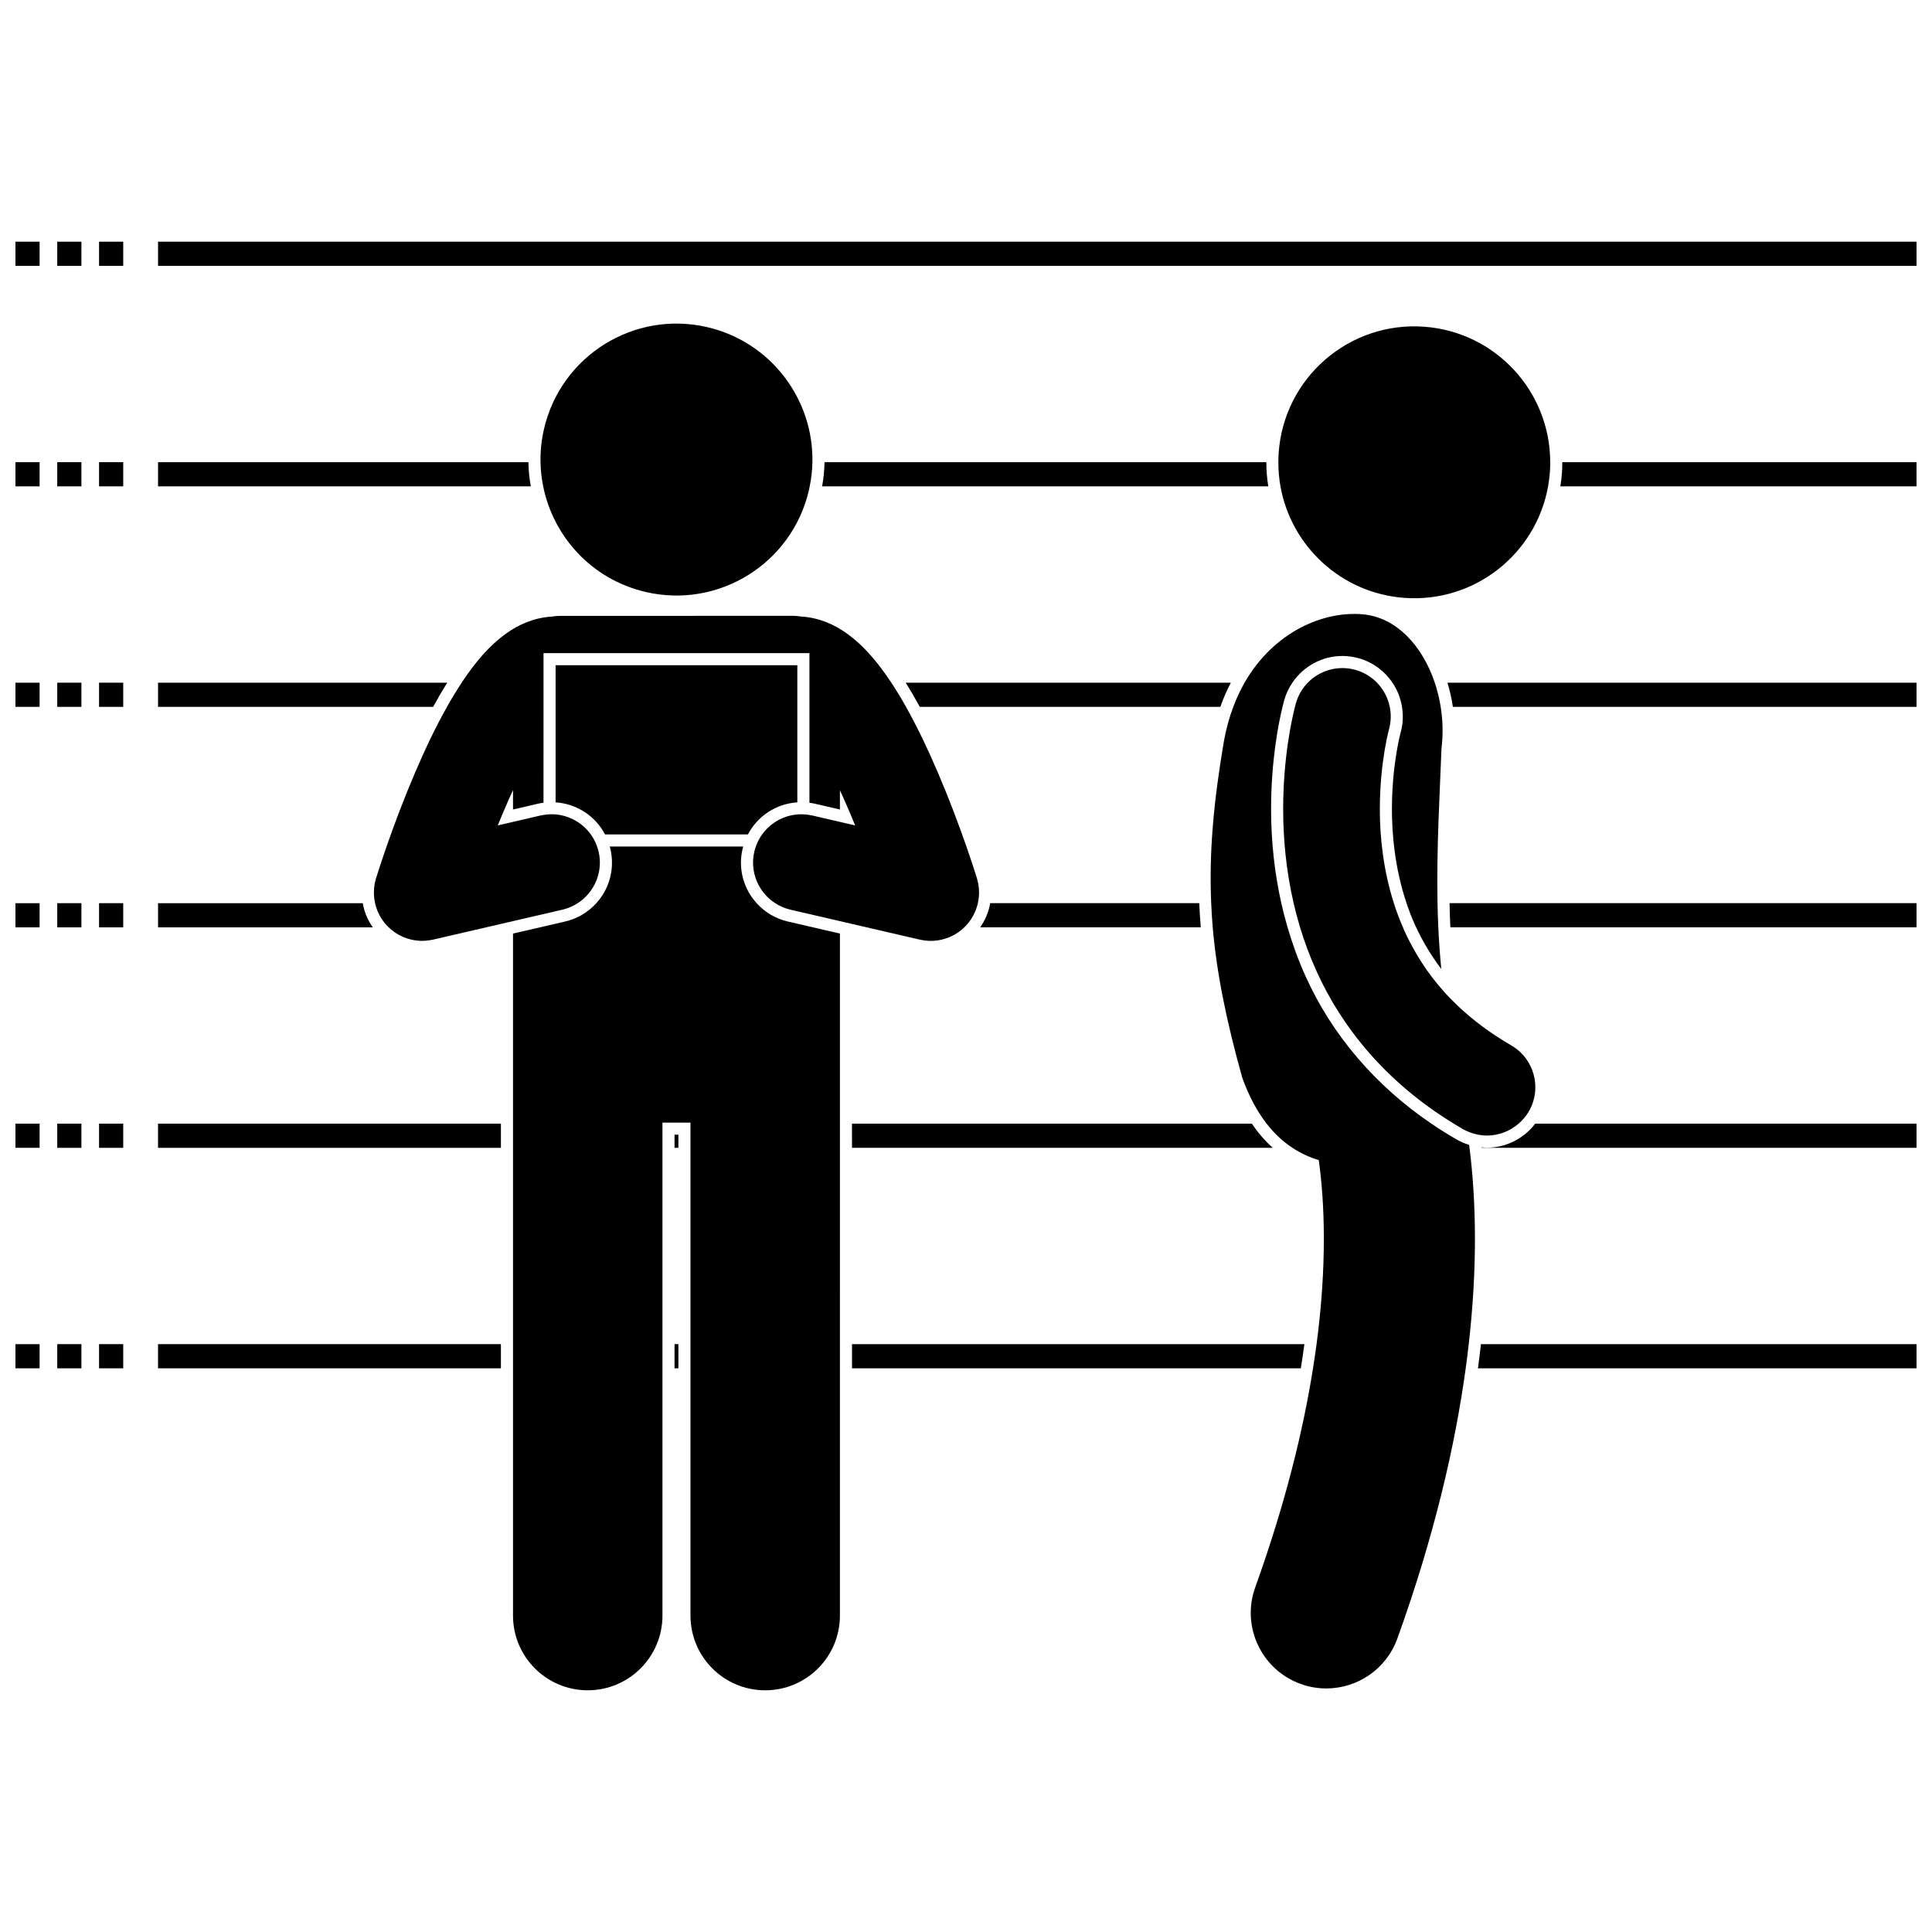
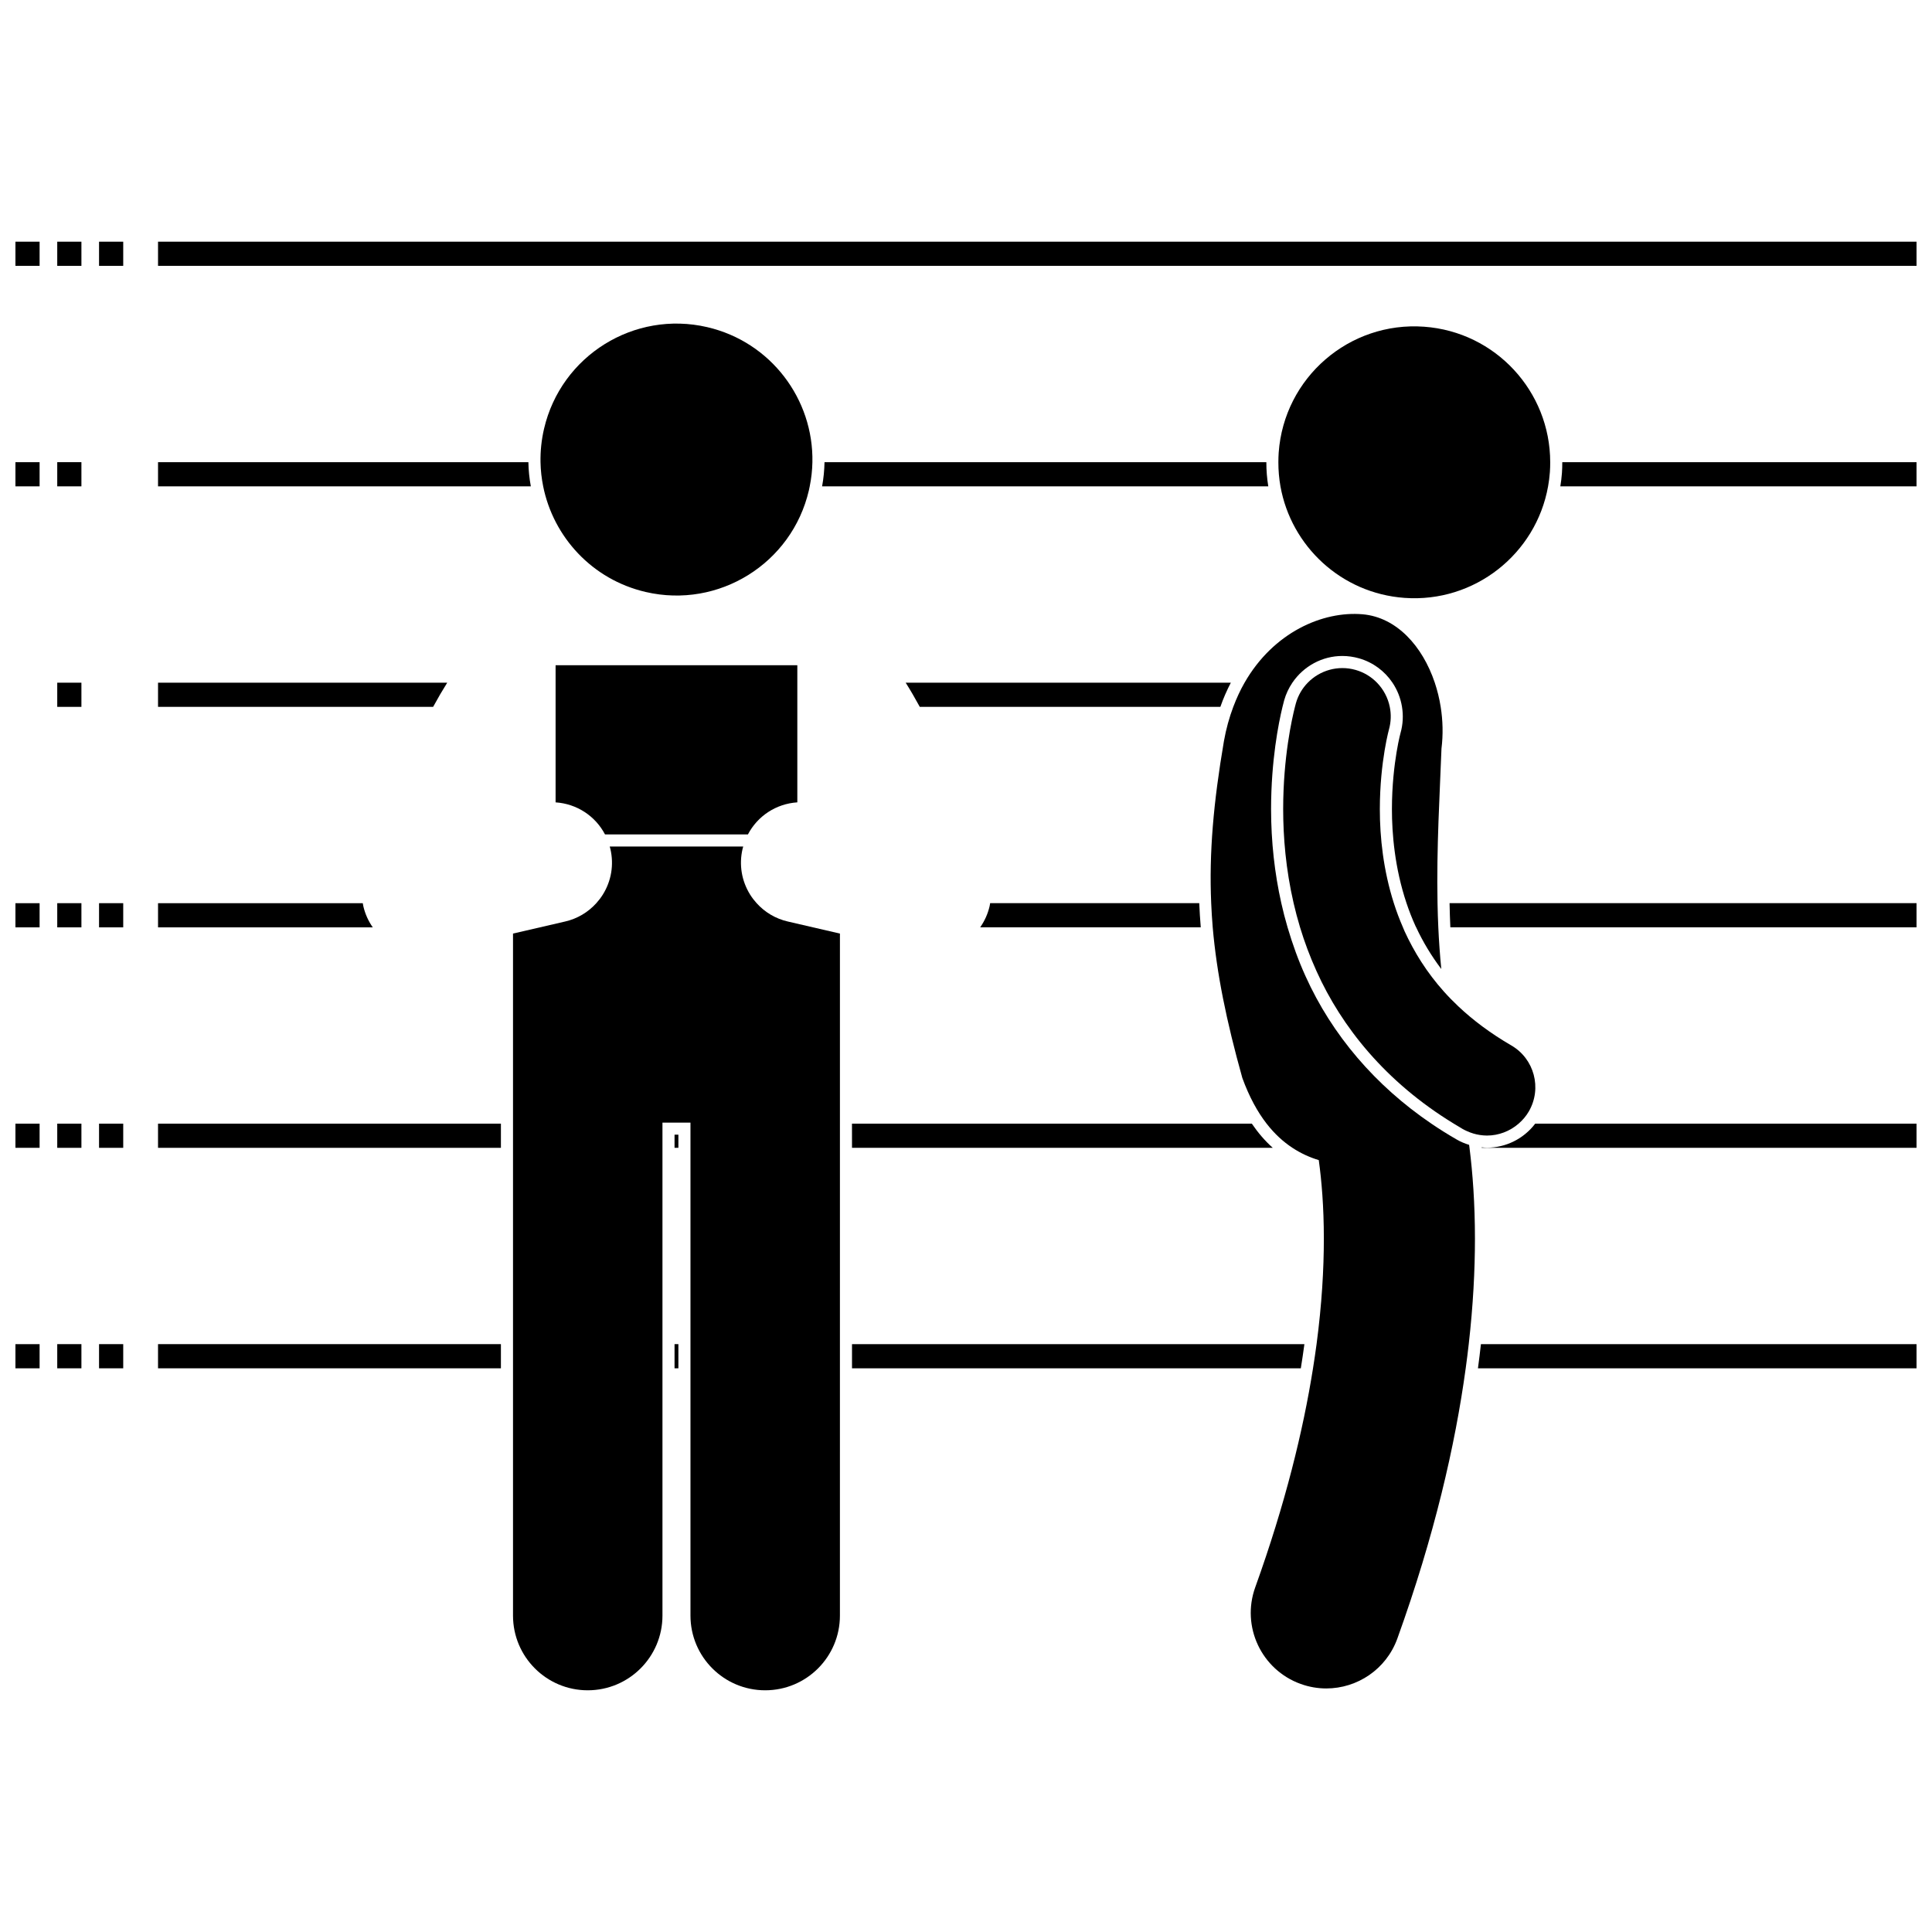
<svg xmlns="http://www.w3.org/2000/svg" width="800px" height="800px" version="1.1" viewBox="144 144 512 512">
  <defs>
    <clipPath id="l">
      <path d="m535 500h116.9v7h-116.9z" />
    </clipPath>
    <clipPath id="h">
      <path d="m148.09 500h6.906v7h-6.906z" />
    </clipPath>
    <clipPath id="g">
      <path d="m536 441h115.9v8h-115.9z" />
    </clipPath>
    <clipPath id="f">
      <path d="m148.09 441h6.906v8h-6.906z" />
    </clipPath>
    <clipPath id="e">
      <path d="m528 383h123.9v7h-123.9z" />
    </clipPath>
    <clipPath id="d">
      <path d="m148.09 383h6.906v7h-6.906z" />
    </clipPath>
    <clipPath id="c">
-       <path d="m527 324h124.9v8h-124.9z" />
-     </clipPath>
+       </clipPath>
    <clipPath id="b">
-       <path d="m148.09 324h6.906v8h-6.906z" />
-     </clipPath>
+       </clipPath>
    <clipPath id="a">
      <path d="m557 266h94.902v7h-94.902z" />
    </clipPath>
    <clipPath id="k">
      <path d="m148.09 266h6.906v7h-6.906z" />
    </clipPath>
    <clipPath id="j">
      <path d="m185 208h466.9v7h-466.9z" />
    </clipPath>
    <clipPath id="i">
      <path d="m148.09 208h6.906v7h-6.906z" />
    </clipPath>
  </defs>
  <path d="m369.79 500.21v6.406h118.94c0.348-2.152 0.664-4.289 0.949-6.406z" />
  <path d="m322.76 500.21h1.02v6.406h-1.02z" />
  <g clip-path="url(#l)">
    <path d="m651.9 506.62v-6.406h-115.44c-0.238 2.125-0.5 4.262-0.789 6.406z" />
  </g>
  <path d="m185.88 500.21h90.867v6.406h-90.867z" />
  <path d="m170.25 500.21h6.406v6.406h-6.406z" />
  <path d="m159.17 500.21h6.406v6.406h-6.406z" />
  <g clip-path="url(#h)">
    <path d="m148.09 500.21h6.406v6.406h-6.406z" />
  </g>
  <g clip-path="url(#g)">
    <path d="m538.06 448.15c-0.473 0-0.945-0.051-1.414-0.094 0.004 0.043 0.012 0.09 0.016 0.133h115.25v-6.406h-101.07c-3.004 3.965-7.738 6.367-12.781 6.367z" />
  </g>
  <path d="m369.79 448.18h111.5c-2.035-1.816-3.883-3.961-5.547-6.406h-105.96z" />
  <path d="m185.88 441.78h90.867v6.406h-90.867z" />
  <path d="m322.76 444.7h1.02v3.481h-1.02z" />
  <path d="m170.25 441.78h6.406v6.406h-6.406z" />
  <path d="m159.17 441.78h6.406v6.406h-6.406z" />
  <g clip-path="url(#f)">
    <path d="m148.09 441.78h6.406v6.406h-6.406z" />
  </g>
  <path d="m240.14 383.35h-54.258v6.406h56.902c-1.156-1.652-2.023-3.535-2.5-5.609-0.062-0.266-0.098-0.531-0.145-0.797z" />
  <path d="m406.26 384.14c-0.48 2.074-1.348 3.957-2.5 5.609h58.453c-0.18-2.137-0.305-4.273-0.398-6.406h-55.414c-0.043 0.266-0.082 0.531-0.141 0.797z" />
  <g clip-path="url(#e)">
    <path d="m651.9 389.75v-6.406h-123.75c0.039 2.133 0.113 4.269 0.207 6.406z" />
  </g>
  <path d="m170.25 383.35h6.406v6.406h-6.406z" />
  <path d="m159.17 383.35h6.406v6.406h-6.406z" />
  <g clip-path="url(#d)">
    <path d="m148.09 383.35h6.406v6.406h-6.406z" />
  </g>
  <g clip-path="url(#c)">
    <path d="m651.9 331.32v-6.406h-124.31c0.637 2.074 1.113 4.223 1.434 6.406z" />
  </g>
  <path d="m185.88 324.92v6.406h72.902c1.25-2.301 2.492-4.426 3.738-6.406z" />
  <path d="m387.75 331.32h79.66c0.797-2.293 1.742-4.41 2.777-6.406h-86.176c1.242 1.969 2.481 4.098 3.738 6.406z" />
-   <path d="m170.25 324.92h6.406v6.406h-6.406z" />
  <path d="m159.17 324.92h6.406v6.406h-6.406z" />
  <g clip-path="url(#b)">
    <path d="m148.09 324.92h6.406v6.406h-6.406z" />
  </g>
  <g clip-path="url(#a)">
    <path d="m557.93 269.34c-0.086 1.199-0.23 2.379-0.426 3.547h94.395v-6.406h-93.879c0 0.949-0.02 1.902-0.09 2.859z" />
  </g>
  <path d="m185.88 266.48v6.406h98.797c-0.391-2.109-0.613-4.25-0.648-6.406z" />
  <path d="m480.11 272.89c-0.344-2.09-0.52-4.231-0.516-6.406h-117.09c-0.039 2.121-0.246 4.262-0.641 6.406z" />
-   <path d="m170.25 266.48h6.406v6.406h-6.406z" />
  <path d="m159.17 266.48h6.406v6.406h-6.406z" />
  <g clip-path="url(#k)">
    <path d="m148.09 266.48h6.406v6.406h-6.406z" />
  </g>
  <g clip-path="url(#j)">
    <path d="m185.88 208.05h466.02v6.406h-466.02z" />
  </g>
  <path d="m170.25 208.05h6.406v6.406h-6.406z" />
  <path d="m159.17 208.05h6.406v6.406h-6.406z" />
  <g clip-path="url(#i)">
    <path d="m148.09 208.05h6.406v6.406h-6.406z" />
  </g>
  <path d="m358.36 273.96c0.082-0.355 0.148-0.711 0.223-1.066 0.434-2.144 0.672-4.289 0.711-6.406 0.34-16.656-10.977-31.855-27.852-35.789-19.379-4.512-38.746 7.543-43.262 26.922-0.695 2.973-0.992 5.949-0.938 8.867 0.039 2.172 0.285 4.316 0.707 6.406 2.703 13.406 12.957 24.68 27.148 27.984 19.383 4.512 38.75-7.539 43.262-26.918z" />
  <path d="m366.59 441.78v-50.375l-7.133-1.648-6.68-1.547c-3.234-0.746-6.082-2.445-8.262-4.859-0.629-0.699-1.211-1.449-1.719-2.262-2.262-3.629-2.981-7.918-2.016-12.09 0.051-0.223 0.121-0.438 0.18-0.66h-35.375c0.059 0.223 0.129 0.438 0.18 0.66 0.965 4.172 0.25 8.461-2.016 12.09-0.508 0.812-1.09 1.566-1.719 2.262-2.18 2.414-5.027 4.117-8.262 4.859l-6.68 1.547-7.133 1.648v180.74c0 10.938 8.867 19.801 19.801 19.801s19.805-8.859 19.805-19.801v-130.64h7.422v130.64c0 10.938 8.867 19.801 19.801 19.801s19.805-8.859 19.805-19.801z" />
  <path d="m355.3 356.63v-36.34h-64.062v36.344c5.641 0.371 10.547 3.629 13.098 8.5h37.871c2.547-4.875 7.453-8.133 13.094-8.504z" />
-   <path d="m243.61 376.91c-0.078 0.27-0.145 0.543-0.207 0.816-0.035 0.148-0.07 0.293-0.098 0.438-0.047 0.242-0.078 0.492-0.109 0.738-0.023 0.18-0.051 0.363-0.066 0.543-0.02 0.199-0.02 0.398-0.027 0.602-0.008 0.23-0.02 0.461-0.016 0.695 0 0.152 0.016 0.305 0.023 0.457 0.016 0.281 0.031 0.559 0.062 0.836 0.016 0.125 0.035 0.246 0.055 0.367 0.043 0.301 0.098 0.605 0.16 0.902 0.004 0.012 0.004 0.027 0.008 0.039 0.008 0.027 0.008 0.051 0.016 0.078 0.027 0.121 0.066 0.234 0.098 0.355 0.055 0.211 0.105 0.422 0.172 0.629 0.07 0.23 0.156 0.449 0.238 0.668 0.051 0.133 0.094 0.27 0.148 0.398 0.305 0.738 0.68 1.434 1.105 2.09 0.035 0.055 0.074 0.102 0.109 0.152 0.18 0.266 0.367 0.527 0.57 0.777 0.078 0.098 0.16 0.191 0.242 0.289 0.164 0.195 0.332 0.387 0.508 0.57 0.109 0.117 0.223 0.23 0.34 0.34 0.02 0.02 0.039 0.039 0.059 0.059 0.137 0.133 0.281 0.262 0.426 0.387 0.133 0.117 0.266 0.234 0.406 0.348 0.16 0.133 0.328 0.254 0.496 0.375 0.145 0.105 0.289 0.219 0.441 0.32 0.23 0.152 0.469 0.293 0.707 0.434 0.16 0.09 0.316 0.18 0.48 0.266 0.273 0.141 0.551 0.281 0.836 0.402 0.117 0.051 0.238 0.094 0.355 0.141 0.266 0.105 0.535 0.207 0.809 0.293 0.059 0.02 0.113 0.043 0.168 0.062 0.043 0.012 0.086 0.02 0.129 0.031 0.547 0.164 1.105 0.293 1.68 0.379 0.07 0.012 0.141 0.02 0.215 0.027 0.566 0.078 1.141 0.129 1.727 0.129h0.008 0.008c0.016 0 0.027-0.004 0.039-0.004 0.578-0.004 1.164-0.059 1.75-0.141 0.184-0.027 0.363-0.059 0.547-0.094 0.184-0.035 0.363-0.051 0.543-0.094l14.109-3.266 3.871-0.898 3.203-0.742 13.094-3.031c1.496-0.348 2.856-0.953 4.074-1.738 4.394-2.848 6.769-8.23 5.519-13.629-0.109-0.473-0.25-0.934-0.41-1.383-0.41-1.164-0.973-2.238-1.668-3.203-2.172-3.023-5.586-4.973-9.328-5.293-1.051-0.09-2.125-0.035-3.203 0.145-0.258 0.043-0.512 0.078-0.766 0.137l-7.312 1.695-3.203 0.742-0.836 0.195c0.277-0.676 0.551-1.355 0.836-2.035 0.223-0.531 0.445-1.066 0.672-1.598 0.812-1.906 1.656-3.824 2.531-5.719v5.133l6.594-1.527c0.492-0.117 0.988-0.191 1.484-0.258l0.008-25.414v-14.234h70.469v39.656c0.5 0.066 0.996 0.141 1.484 0.258l6.594 1.527v-5.113c0.871 1.887 1.715 3.793 2.523 5.695 0.23 0.539 0.453 1.078 0.68 1.617 0.281 0.676 0.566 1.352 0.836 2.019l-0.836-0.195-3.203-0.742-7.312-1.695c-0.254-0.059-0.512-0.094-0.766-0.137-1.082-0.18-2.152-0.234-3.203-0.145-3.742 0.316-7.156 2.269-9.328 5.293-0.695 0.965-1.258 2.039-1.668 3.203-0.16 0.449-0.301 0.906-0.41 1.383-1.246 5.398 1.125 10.781 5.519 13.629 1.219 0.789 2.578 1.395 4.074 1.738l13.094 3.031 3.203 0.742 3.871 0.898 14.109 3.266c0.18 0.043 0.359 0.059 0.539 0.094 0.184 0.035 0.367 0.07 0.555 0.098 0.582 0.082 1.164 0.137 1.742 0.141 0.016 0 0.031 0.004 0.043 0.004h0.008 0.012c0.582 0 1.16-0.051 1.727-0.129 0.07-0.012 0.141-0.02 0.211-0.027 0.57-0.09 1.133-0.219 1.68-0.379 0.043-0.012 0.09-0.02 0.129-0.031 0.059-0.02 0.113-0.043 0.172-0.062 0.277-0.09 0.547-0.191 0.816-0.297 0.113-0.047 0.23-0.09 0.344-0.137 0.301-0.133 0.598-0.277 0.891-0.43 0.117-0.062 0.23-0.125 0.344-0.188 0.277-0.156 0.543-0.32 0.809-0.496 0.137-0.094 0.266-0.191 0.398-0.289 0.184-0.133 0.367-0.27 0.547-0.414 0.125-0.102 0.246-0.207 0.367-0.312 0.152-0.133 0.305-0.27 0.449-0.41 0.027-0.027 0.055-0.055 0.082-0.086 0.098-0.098 0.195-0.191 0.289-0.293 0.195-0.207 0.387-0.422 0.57-0.641 0.059-0.07 0.121-0.141 0.18-0.215 0.234-0.293 0.453-0.594 0.66-0.906 0.008-0.008 0.012-0.02 0.02-0.027 0.438-0.668 0.82-1.383 1.133-2.141 0.027-0.066 0.047-0.133 0.074-0.199 0.113-0.285 0.223-0.578 0.312-0.875 0.051-0.16 0.094-0.328 0.137-0.496 0.039-0.152 0.09-0.301 0.125-0.457 0.008-0.027 0.008-0.051 0.016-0.078 0.004-0.023 0.008-0.043 0.012-0.07 0.059-0.262 0.102-0.531 0.141-0.797 0.027-0.156 0.055-0.312 0.07-0.469 0.027-0.246 0.043-0.5 0.055-0.746 0.012-0.18 0.027-0.363 0.027-0.543 0.004-0.211-0.008-0.422-0.016-0.633-0.008-0.219-0.012-0.438-0.031-0.652-0.016-0.172-0.043-0.348-0.062-0.523-0.035-0.25-0.062-0.504-0.109-0.75-0.027-0.156-0.07-0.309-0.102-0.465-0.059-0.262-0.121-0.52-0.195-0.777-0.016-0.051-0.023-0.102-0.035-0.152-0.051-0.141-1.176-3.828-3.141-9.41-1.781-5.062-4.25-11.684-7.227-18.637-1.27-2.969-2.633-5.996-4.074-8.992 0-0.004-0.004-0.012-0.008-0.016-1.383-2.848-2.828-5.664-4.363-8.398-1.234-2.199-2.527-4.344-3.894-6.406-1.184-1.781-2.414-3.512-3.719-5.152-2.375-2.953-4.965-5.695-8.297-8.043-3.055-2.137-7.062-4.047-11.906-4.32-0.676-0.117-1.363-0.188-2.074-0.188l-61.863 0.016c-0.711 0-1.402 0.074-2.078 0.188-4.84 0.277-8.848 2.188-11.906 4.324-4.965 3.535-8.406 7.891-11.66 12.648-0.117 0.18-0.23 0.367-0.348 0.547-1.359 2.062-2.656 4.207-3.894 6.406-1.535 2.734-2.988 5.551-4.367 8.395-1.445 3-2.809 6.035-4.082 9.012-2.977 6.953-5.445 13.574-7.223 18.637-1.961 5.582-3.086 9.266-3.137 9.41-0.012 0.039-0.02 0.082-0.031 0.129z" />
  <path d="m554.82 266.48c0-18.719-14.461-34.531-33.422-35.898-19.844-1.438-37.094 13.488-38.531 33.336-0.062 0.859-0.082 1.715-0.086 2.562-0.004 2.18 0.18 4.324 0.551 6.406 2.832 15.832 16.094 28.348 32.867 29.559 18.562 1.344 34.855-11.633 38.059-29.559 0.223-1.238 0.383-2.496 0.477-3.773 0.066-0.883 0.086-1.762 0.086-2.633z" />
  <path d="m473.82 324.92c-1.125 1.965-2.121 4.106-2.988 6.406-1.047 2.785-1.898 5.801-2.481 9.09-2.769 16.254-3.957 29.594-3.371 42.934 0.094 2.133 0.219 4.262 0.402 6.406 1.055 12.184 3.613 24.758 7.848 39.91 1.816 4.992 3.996 8.969 6.434 12.113 2.109 2.715 4.41 4.805 6.844 6.406 2.234 1.469 4.574 2.531 6.981 3.254 0.746 5.391 1.344 12.336 1.344 20.848 0 7.953-0.52 17.27-1.93 27.926-0.277 2.078-0.598 4.227-0.941 6.406-2.613 16.449-7.309 35.793-15.309 58.023-3.754 10.398 1.641 21.875 12.043 25.621 2.242 0.809 4.531 1.191 6.785 1.191 8.203 0 15.898-5.078 18.836-13.238 9.82-27.25 15.32-51.18 18.109-71.598 0.297-2.172 0.57-4.312 0.805-6.406 1.168-10.289 1.645-19.617 1.645-27.926 0-9.352-0.598-17.371-1.441-24.102-0.035-0.266-0.07-0.523-0.105-0.785-1.133-0.352-2.238-0.805-3.273-1.406-2.316-1.332-4.562-2.738-6.738-4.219-14.852-10.086-26.301-23.469-33.344-39.078-1.887-4.16-3.449-8.492-4.758-12.945-0.617-2.106-1.176-4.238-1.656-6.406-1.777-7.93-2.707-16.254-2.715-24.93 0.012-12.863 1.965-22.699 3.031-27.098 0.172-0.715 0.324-1.305 0.438-1.719 0.484-1.707 1.23-3.277 2.184-4.688 2.941-4.336 7.863-7.07 13.234-7.07 1.477 0 2.953 0.211 4.387 0.613 3.777 1.074 6.852 3.426 8.891 6.453 1.289 1.914 2.156 4.102 2.531 6.406 0.363 2.242 0.277 4.59-0.383 6.914-0.082 0.301-0.156 0.613-0.258 1.039-0.195 0.855-0.5 2.269-0.801 4.106-0.559 3.379-1.227 8.727-1.227 15.035-0.004 6.477 0.73 15.586 3.863 24.93 0.68 2.031 1.469 4.07 2.394 6.098 0.047 0.105 0.105 0.203 0.16 0.309 1.852 3.973 4.086 7.641 6.668 11.059-0.367-3.676-0.625-7.367-0.793-11.059-0.098-2.141-0.168-4.277-0.207-6.406-0.289-14.832 0.617-29.227 1.047-40.945 0.461-3.688 0.367-7.449-0.211-11.078-0.348-2.199-0.879-4.348-1.566-6.406-3.254-9.699-10.133-17.324-19.117-18.113-10.582-0.918-23.652 4.789-31.289 18.125z" />
  <path d="m526.67 406.8c-4.574-5.109-7.914-10.516-10.453-16.031-0.156-0.34-0.277-0.68-0.426-1.02-0.926-2.121-1.727-4.262-2.41-6.406-2.769-8.672-3.719-17.383-3.711-24.93 0-6.32 0.641-11.777 1.27-15.559 0.312-1.891 0.625-3.359 0.844-4.309 0.109-0.473 0.195-0.82 0.25-1.023 0.02-0.074 0.035-0.133 0.043-0.168 0.578-2.039 0.621-4.102 0.223-6.039-0.492-2.418-1.68-4.644-3.398-6.406-1.512-1.547-3.426-2.738-5.656-3.371-4.68-1.328-9.488 0.125-12.664 3.371-1.445 1.477-2.555 3.328-3.156 5.457-0.027 0.105-0.121 0.445-0.25 0.949-0.785 3.086-3.113 13.285-3.125 27.098 0.004 7.438 0.695 15.957 2.769 24.93 0.488 2.113 1.051 4.25 1.703 6.406 1.164 3.84 2.606 7.731 4.371 11.629 6.637 14.719 18.258 29.344 36.363 40.395 0.793 0.484 1.582 0.973 2.402 1.445 0.379 0.219 0.77 0.395 1.16 0.57 1.098 0.496 2.234 0.832 3.383 1 0.617 0.09 1.234 0.148 1.852 0.148 3.066 0 6.059-1.125 8.406-3.168 1.043-0.906 1.969-1.977 2.699-3.238 3.539-6.129 1.441-13.965-4.688-17.5-5.519-3.207-10.125-6.68-13.996-10.332-1.355-1.277-2.625-2.574-3.805-3.898z" />
</svg>